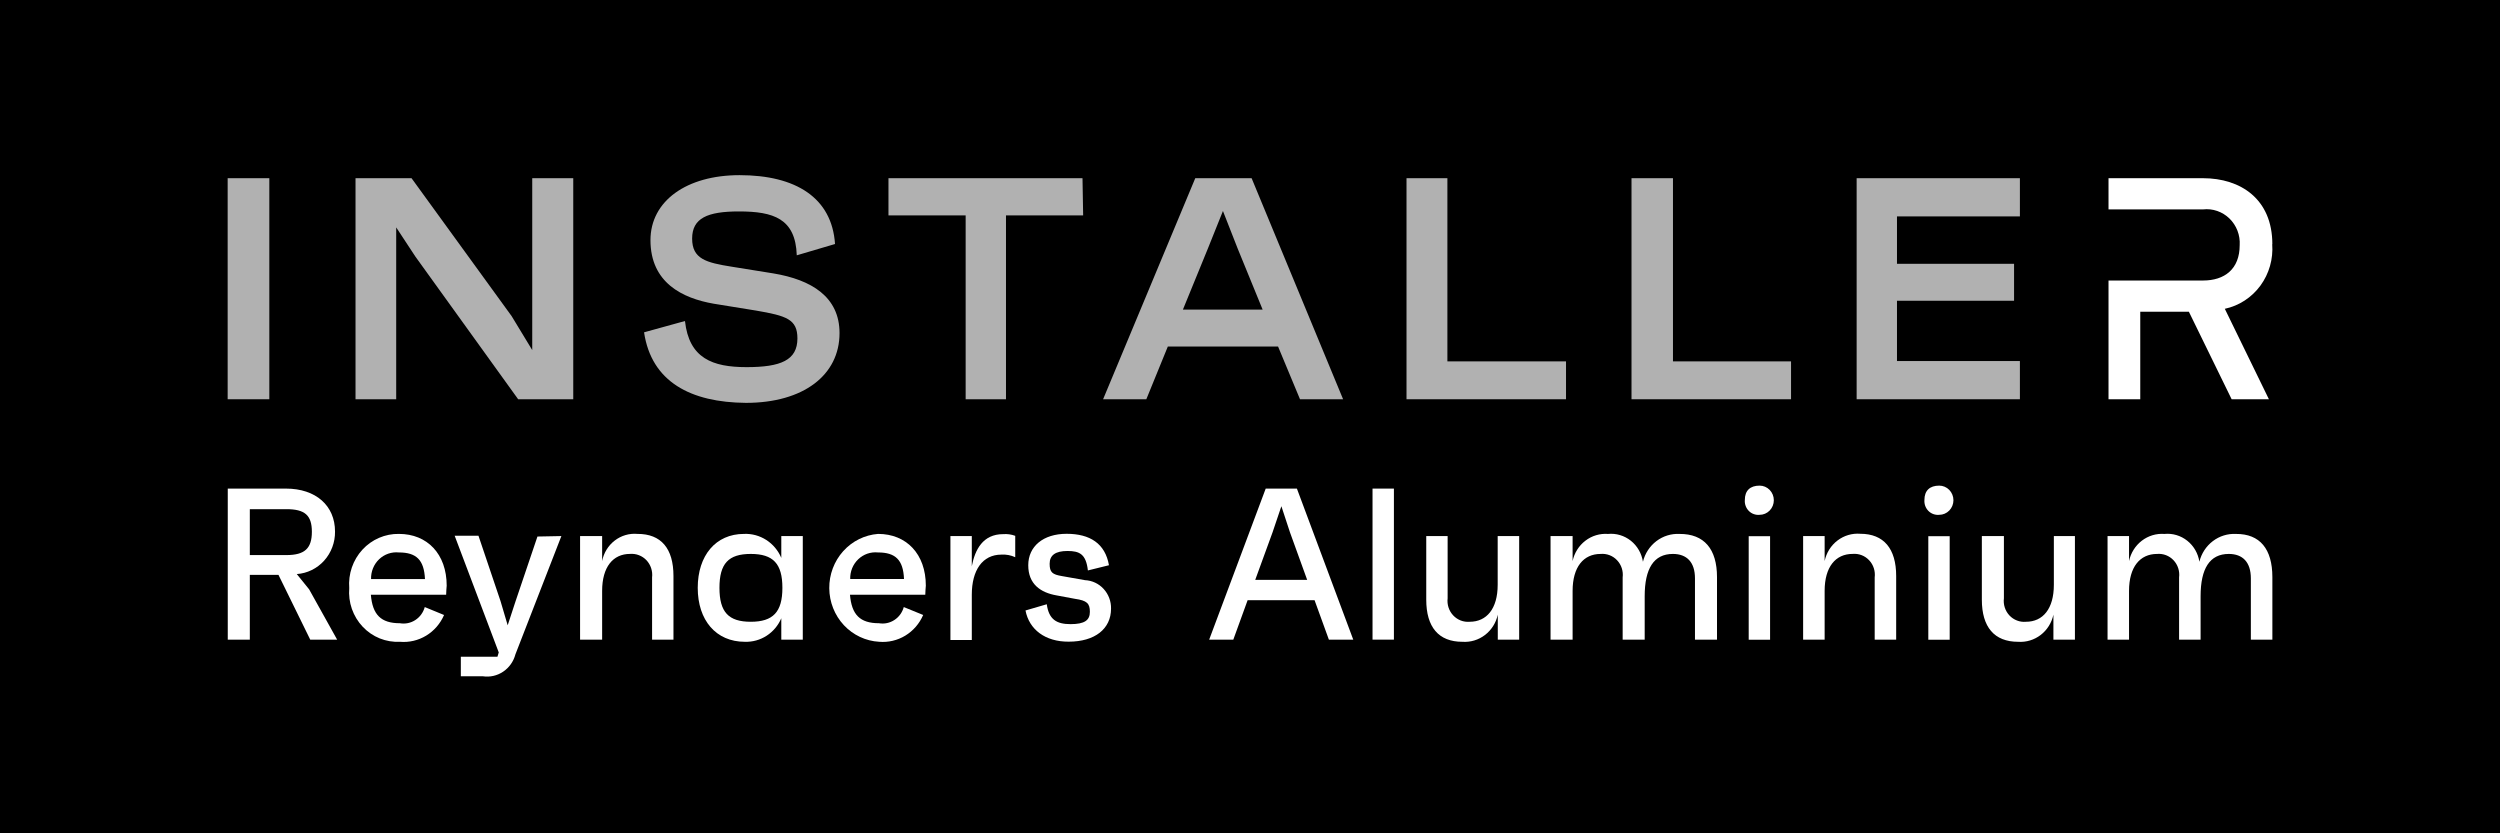
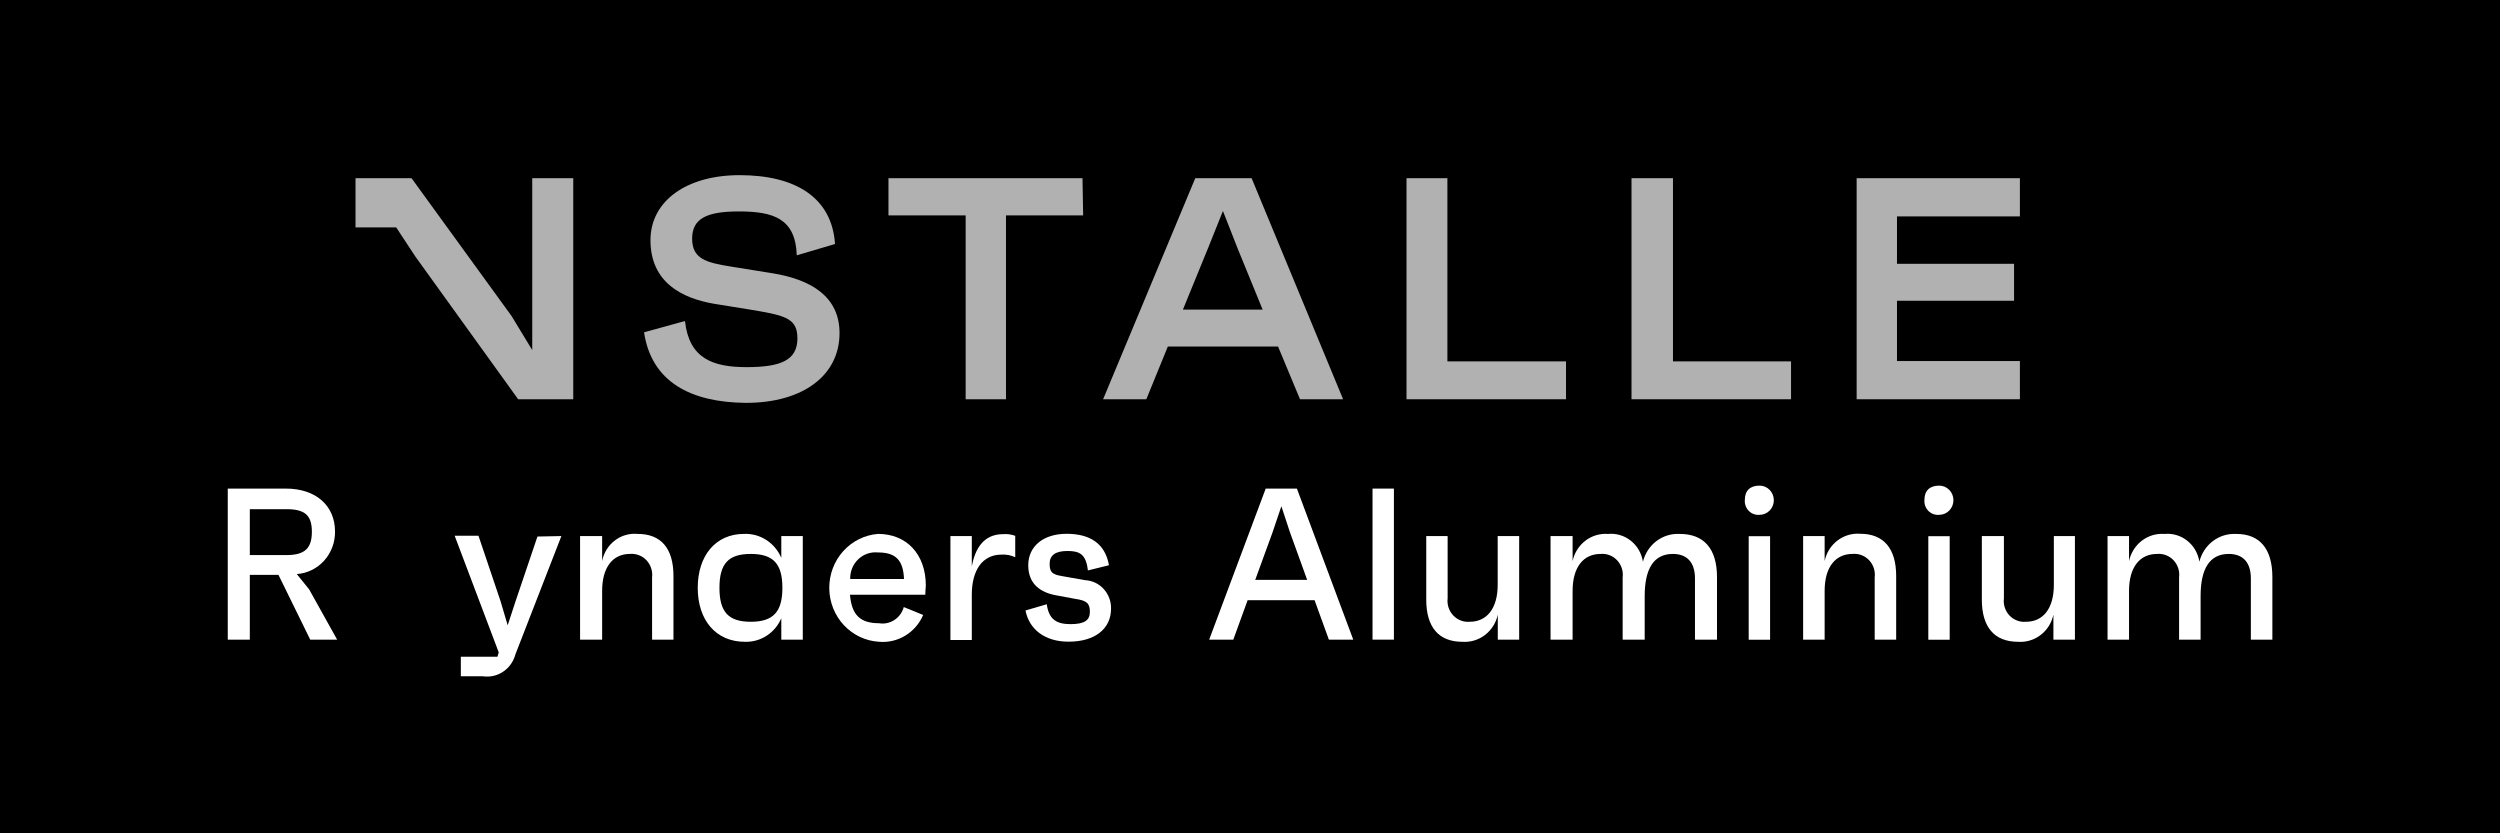
<svg xmlns="http://www.w3.org/2000/svg" width="96" height="32" viewBox="0 0 96 32" fill="none">
  <path d="M96 0H0V32H96V0Z" fill="black" />
  <path d="M10.693 22.075H9.593V24.562H8.746V18.762H10.981C12.129 18.762 12.865 19.417 12.865 20.412C12.87 20.825 12.721 21.224 12.448 21.528C12.175 21.832 11.798 22.017 11.396 22.044L11.87 22.63L12.946 24.562H11.913L10.693 22.075ZM9.593 21.315H10.998C11.701 21.315 11.976 21.059 11.976 20.42C11.976 19.782 11.701 19.552 10.998 19.552H9.593V21.315Z" fill="white" />
-   <path d="M17.132 22.838H14.241C14.304 23.607 14.63 23.932 15.354 23.932C15.56 23.968 15.772 23.925 15.948 23.81C16.125 23.695 16.254 23.518 16.311 23.311L17.052 23.616C16.909 23.947 16.669 24.224 16.366 24.408C16.062 24.593 15.71 24.675 15.358 24.645C15.093 24.658 14.829 24.614 14.582 24.515C14.335 24.415 14.112 24.262 13.928 24.067C13.743 23.872 13.602 23.638 13.512 23.382C13.423 23.126 13.389 22.853 13.411 22.582C13.39 22.314 13.424 22.044 13.511 21.79C13.598 21.537 13.736 21.304 13.916 21.108C14.096 20.912 14.314 20.757 14.556 20.653C14.797 20.549 15.058 20.497 15.32 20.502C16.404 20.502 17.153 21.271 17.153 22.491C17.14 22.613 17.14 22.669 17.132 22.838ZM14.249 22.235H16.319C16.285 21.497 15.985 21.214 15.316 21.214C15.178 21.2 15.04 21.216 14.909 21.261C14.778 21.306 14.658 21.38 14.557 21.476C14.456 21.573 14.376 21.691 14.323 21.822C14.27 21.952 14.245 22.093 14.249 22.235Z" fill="white" />
  <path d="M21.557 20.585L19.792 25.127C19.72 25.4 19.553 25.636 19.323 25.791C19.093 25.947 18.815 26.01 18.543 25.969H17.696V25.218H19.102L19.152 25.053L17.459 20.572H18.373L19.22 23.082L19.495 24.011L19.792 23.104L20.638 20.603L21.557 20.585Z" fill="white" />
  <path d="M25.861 22.117V24.562H25.04V22.174C25.054 22.054 25.042 21.934 25.005 21.82C24.968 21.706 24.907 21.602 24.826 21.515C24.745 21.429 24.646 21.362 24.536 21.32C24.427 21.277 24.31 21.261 24.193 21.27C23.541 21.27 23.122 21.77 23.122 22.69V24.562H22.275V20.584H23.122V21.544C23.183 21.23 23.355 20.95 23.605 20.758C23.855 20.565 24.166 20.474 24.477 20.502C25.387 20.498 25.861 21.062 25.861 22.117Z" fill="white" />
  <path d="M30.827 20.585V24.562H30.002V23.741C29.884 24.018 29.687 24.252 29.438 24.413C29.189 24.574 28.899 24.654 28.605 24.645C27.491 24.645 26.793 23.815 26.793 22.573C26.793 21.332 27.483 20.502 28.571 20.502C28.872 20.489 29.17 20.57 29.426 20.735C29.681 20.899 29.882 21.139 30.002 21.423V20.585H30.827ZM30.044 22.573C30.044 21.644 29.689 21.271 28.829 21.271C27.97 21.271 27.627 21.644 27.627 22.573C27.627 23.503 27.974 23.876 28.829 23.876C29.684 23.876 30.044 23.503 30.044 22.573Z" fill="white" />
  <path d="M35.531 22.838H32.639C32.703 23.606 33.025 23.932 33.753 23.932C33.958 23.967 34.169 23.923 34.344 23.808C34.52 23.694 34.649 23.517 34.705 23.311L35.45 23.615C35.308 23.946 35.068 24.223 34.764 24.408C34.461 24.592 34.108 24.675 33.757 24.644C33.243 24.615 32.76 24.387 32.404 24.006C32.049 23.625 31.849 23.119 31.844 22.591C31.839 22.064 32.03 21.554 32.378 21.166C32.727 20.778 33.206 20.541 33.719 20.502C34.803 20.502 35.552 21.27 35.552 22.491C35.539 22.612 35.539 22.669 35.531 22.838ZM32.648 22.234H34.714C34.684 21.496 34.383 21.214 33.715 21.214C33.577 21.2 33.438 21.216 33.307 21.261C33.177 21.306 33.057 21.38 32.956 21.476C32.855 21.573 32.775 21.69 32.722 21.821C32.669 21.952 32.644 22.093 32.648 22.234Z" fill="white" />
  <path d="M38.985 20.576V21.397C38.819 21.32 38.638 21.286 38.456 21.297C37.724 21.297 37.317 21.9 37.317 22.838V24.575H36.496V20.585H37.317V21.744C37.44 21.106 37.741 20.511 38.524 20.511C38.68 20.499 38.838 20.521 38.985 20.576Z" fill="white" />
  <path d="M39.379 23.442L40.196 23.203C40.276 23.785 40.569 23.967 41.11 23.967C41.652 23.967 41.851 23.815 41.851 23.494C41.851 23.173 41.741 23.06 41.28 22.995L40.577 22.864C39.955 22.756 39.485 22.43 39.485 21.705C39.485 20.98 40.06 20.498 40.958 20.498C41.855 20.498 42.44 20.872 42.584 21.705L41.775 21.905C41.703 21.275 41.453 21.158 40.992 21.158C40.53 21.158 40.306 21.319 40.306 21.649C40.306 21.979 40.412 22.061 40.78 22.122L41.661 22.278C41.934 22.29 42.193 22.41 42.38 22.615C42.568 22.82 42.67 23.092 42.664 23.372C42.664 24.15 42.042 24.64 41.038 24.64C40.133 24.645 39.519 24.171 39.379 23.442Z" fill="white" />
  <path d="M50.479 23.047H47.909L47.359 24.562H46.432L48.603 18.762H49.801L51.965 24.562H51.029L50.479 23.047ZM50.195 22.266L49.535 20.442L49.205 19.439L48.866 20.442L48.201 22.266H50.195Z" fill="white" />
  <path d="M52.705 18.762H53.526V24.562H52.705V18.762Z" fill="white" />
  <path d="M58.336 20.585V24.562H57.515V23.603C57.448 23.915 57.274 24.191 57.024 24.383C56.775 24.574 56.467 24.667 56.156 24.645C55.242 24.645 54.768 24.08 54.768 23.029V20.585H55.589V22.973C55.575 23.092 55.586 23.213 55.623 23.327C55.66 23.441 55.722 23.545 55.803 23.631C55.884 23.718 55.983 23.784 56.092 23.827C56.202 23.869 56.319 23.886 56.435 23.876C57.087 23.876 57.511 23.377 57.511 22.456V20.585H58.336Z" fill="white" />
  <path d="M65.933 22.161V24.562H65.087V22.209C65.087 21.588 64.773 21.271 64.24 21.271C63.503 21.271 63.156 21.836 63.156 22.895V24.562H62.31V22.174C62.325 22.055 62.313 21.934 62.277 21.82C62.24 21.706 62.179 21.601 62.097 21.515C62.016 21.428 61.917 21.361 61.807 21.319C61.697 21.277 61.58 21.261 61.463 21.271C60.807 21.271 60.388 21.771 60.388 22.691V24.562H59.541V20.585H60.388V21.545C60.454 21.233 60.628 20.955 60.878 20.764C61.127 20.572 61.436 20.48 61.747 20.503C62.061 20.472 62.374 20.566 62.624 20.764C62.873 20.963 63.039 21.251 63.089 21.571C63.166 21.254 63.349 20.974 63.605 20.779C63.861 20.584 64.175 20.487 64.494 20.503C65.438 20.498 65.933 21.08 65.933 22.161Z" fill="white" />
  <path d="M67.002 19.195C67.002 18.84 67.205 18.648 67.569 18.648C67.714 18.648 67.853 18.707 67.955 18.812C68.058 18.918 68.115 19.06 68.115 19.209C68.115 19.357 68.058 19.5 67.955 19.605C67.853 19.71 67.714 19.769 67.569 19.769C67.494 19.777 67.417 19.767 67.345 19.741C67.273 19.716 67.208 19.674 67.154 19.619C67.1 19.564 67.058 19.498 67.032 19.425C67.005 19.352 66.995 19.273 67.002 19.195ZM67.15 20.589H67.971V24.567H67.15V20.589Z" fill="white" />
  <path d="M72.813 22.117V24.562H71.988V22.174C72.003 22.054 71.992 21.933 71.955 21.819C71.918 21.705 71.857 21.6 71.775 21.514C71.694 21.427 71.595 21.36 71.485 21.318C71.375 21.276 71.258 21.26 71.141 21.27C70.485 21.27 70.066 21.77 70.066 22.69V24.562H69.24V20.584H70.066V21.544C70.132 21.228 70.307 20.948 70.559 20.756C70.812 20.563 71.124 20.471 71.437 20.497C72.335 20.497 72.813 21.066 72.813 22.117Z" fill="white" />
  <path d="M73.898 19.195C73.898 18.84 74.102 18.648 74.466 18.648C74.611 18.648 74.749 18.707 74.852 18.812C74.954 18.918 75.012 19.06 75.012 19.209C75.012 19.357 74.954 19.5 74.852 19.605C74.749 19.71 74.611 19.769 74.466 19.769C74.39 19.777 74.314 19.767 74.242 19.741C74.17 19.716 74.105 19.674 74.05 19.619C73.996 19.564 73.955 19.498 73.928 19.425C73.902 19.352 73.892 19.273 73.898 19.195ZM74.047 20.589H74.868V24.567H74.047V20.589Z" fill="white" />
  <path d="M79.677 20.585V24.562H78.851V23.603C78.785 23.914 78.611 24.191 78.363 24.382C78.114 24.573 77.806 24.667 77.496 24.645C76.582 24.645 76.103 24.08 76.103 23.029V20.585H76.95V22.973C76.935 23.092 76.946 23.213 76.983 23.328C77.02 23.442 77.081 23.546 77.162 23.633C77.244 23.72 77.343 23.786 77.453 23.828C77.562 23.871 77.68 23.887 77.797 23.876C78.449 23.876 78.868 23.377 78.868 22.456V20.585H79.677Z" fill="white" />
  <path d="M87.259 22.161V24.562H86.433V22.209C86.433 21.588 86.12 21.271 85.586 21.271C84.85 21.271 84.503 21.836 84.503 22.895V24.562H83.677V22.174C83.692 22.055 83.681 21.934 83.644 21.82C83.608 21.706 83.546 21.601 83.465 21.515C83.384 21.428 83.284 21.361 83.175 21.319C83.065 21.277 82.947 21.261 82.831 21.271C82.174 21.271 81.755 21.771 81.755 22.691V24.562H80.93V20.585H81.755V21.545C81.822 21.233 81.996 20.955 82.245 20.764C82.495 20.572 82.803 20.48 83.114 20.503C83.428 20.472 83.742 20.566 83.991 20.764C84.241 20.963 84.407 21.251 84.456 21.571C84.534 21.254 84.716 20.974 84.973 20.779C85.229 20.584 85.543 20.487 85.862 20.503C86.78 20.498 87.259 21.08 87.259 22.161Z" fill="white" />
-   <path d="M87.258 9.378C87.258 7.642 86.038 6.843 84.595 6.843H80.967V8.041H84.595C84.779 8.02 84.965 8.04 85.141 8.101C85.316 8.161 85.477 8.26 85.611 8.391C85.745 8.521 85.85 8.681 85.918 8.857C85.986 9.034 86.016 9.224 86.004 9.413C86.004 10.334 85.424 10.772 84.595 10.772H80.967V15.331H82.186V11.971H84.053L85.695 15.331H87.126L85.433 11.858C85.979 11.741 86.465 11.425 86.8 10.968C87.135 10.511 87.296 9.944 87.253 9.374" fill="white" />
-   <path d="M8.742 6.843H10.342V15.331H8.742V6.843Z" fill="#B1B1B1" />
-   <path d="M22.013 6.843V15.331H19.897L15.947 9.847L15.214 8.732V15.331H13.652V6.843H15.803L19.647 12.14L20.438 13.443V6.843H22.013Z" fill="#B1B1B1" />
+   <path d="M22.013 6.843V15.331H19.897L15.947 9.847L15.214 8.732H13.652V6.843H15.803L19.647 12.14L20.438 13.443V6.843H22.013Z" fill="#B1B1B1" />
  <path d="M24.732 12.761L26.303 12.327C26.46 13.759 27.357 14.098 28.669 14.098C29.982 14.098 30.621 13.833 30.621 12.995C30.621 12.257 30.198 12.127 29.038 11.927L27.404 11.662C26.21 11.454 24.978 10.859 24.978 9.222C24.978 7.72 26.362 6.726 28.398 6.726C30.562 6.726 31.946 7.594 32.065 9.37L30.596 9.804C30.549 8.389 29.698 8.119 28.373 8.119C27.167 8.119 26.578 8.376 26.578 9.161C26.578 9.947 27.12 10.086 28.102 10.242L29.698 10.499C31.154 10.742 32.238 11.393 32.238 12.791C32.238 14.402 30.854 15.47 28.644 15.47C26.527 15.453 25.016 14.667 24.732 12.761Z" fill="#B1B1B1" />
  <path d="M41.593 8.271H38.63V15.331H37.081V8.271H34.117V6.843H41.568L41.593 8.271Z" fill="#B1B1B1" />
  <path d="M49.078 13.308H44.844L44.019 15.331H42.359L45.898 6.843H48.062L51.575 15.331H49.92L49.078 13.308ZM48.485 11.888L47.528 9.548L46.961 8.102L46.381 9.548L45.424 11.888H48.485Z" fill="#B1B1B1" />
  <path d="M60.135 13.877V15.331H54.01V6.843H55.58V13.877H60.135Z" fill="#B1B1B1" />
  <path d="M68.776 13.877V15.331H62.65V6.843H64.242V13.877H68.776Z" fill="#B1B1B1" />
  <path d="M72.844 8.31V10.13H77.34V11.549H72.844V13.864H77.564V15.331H71.295V6.843H77.564V8.31H72.844Z" fill="#B1B1B1" />
</svg>